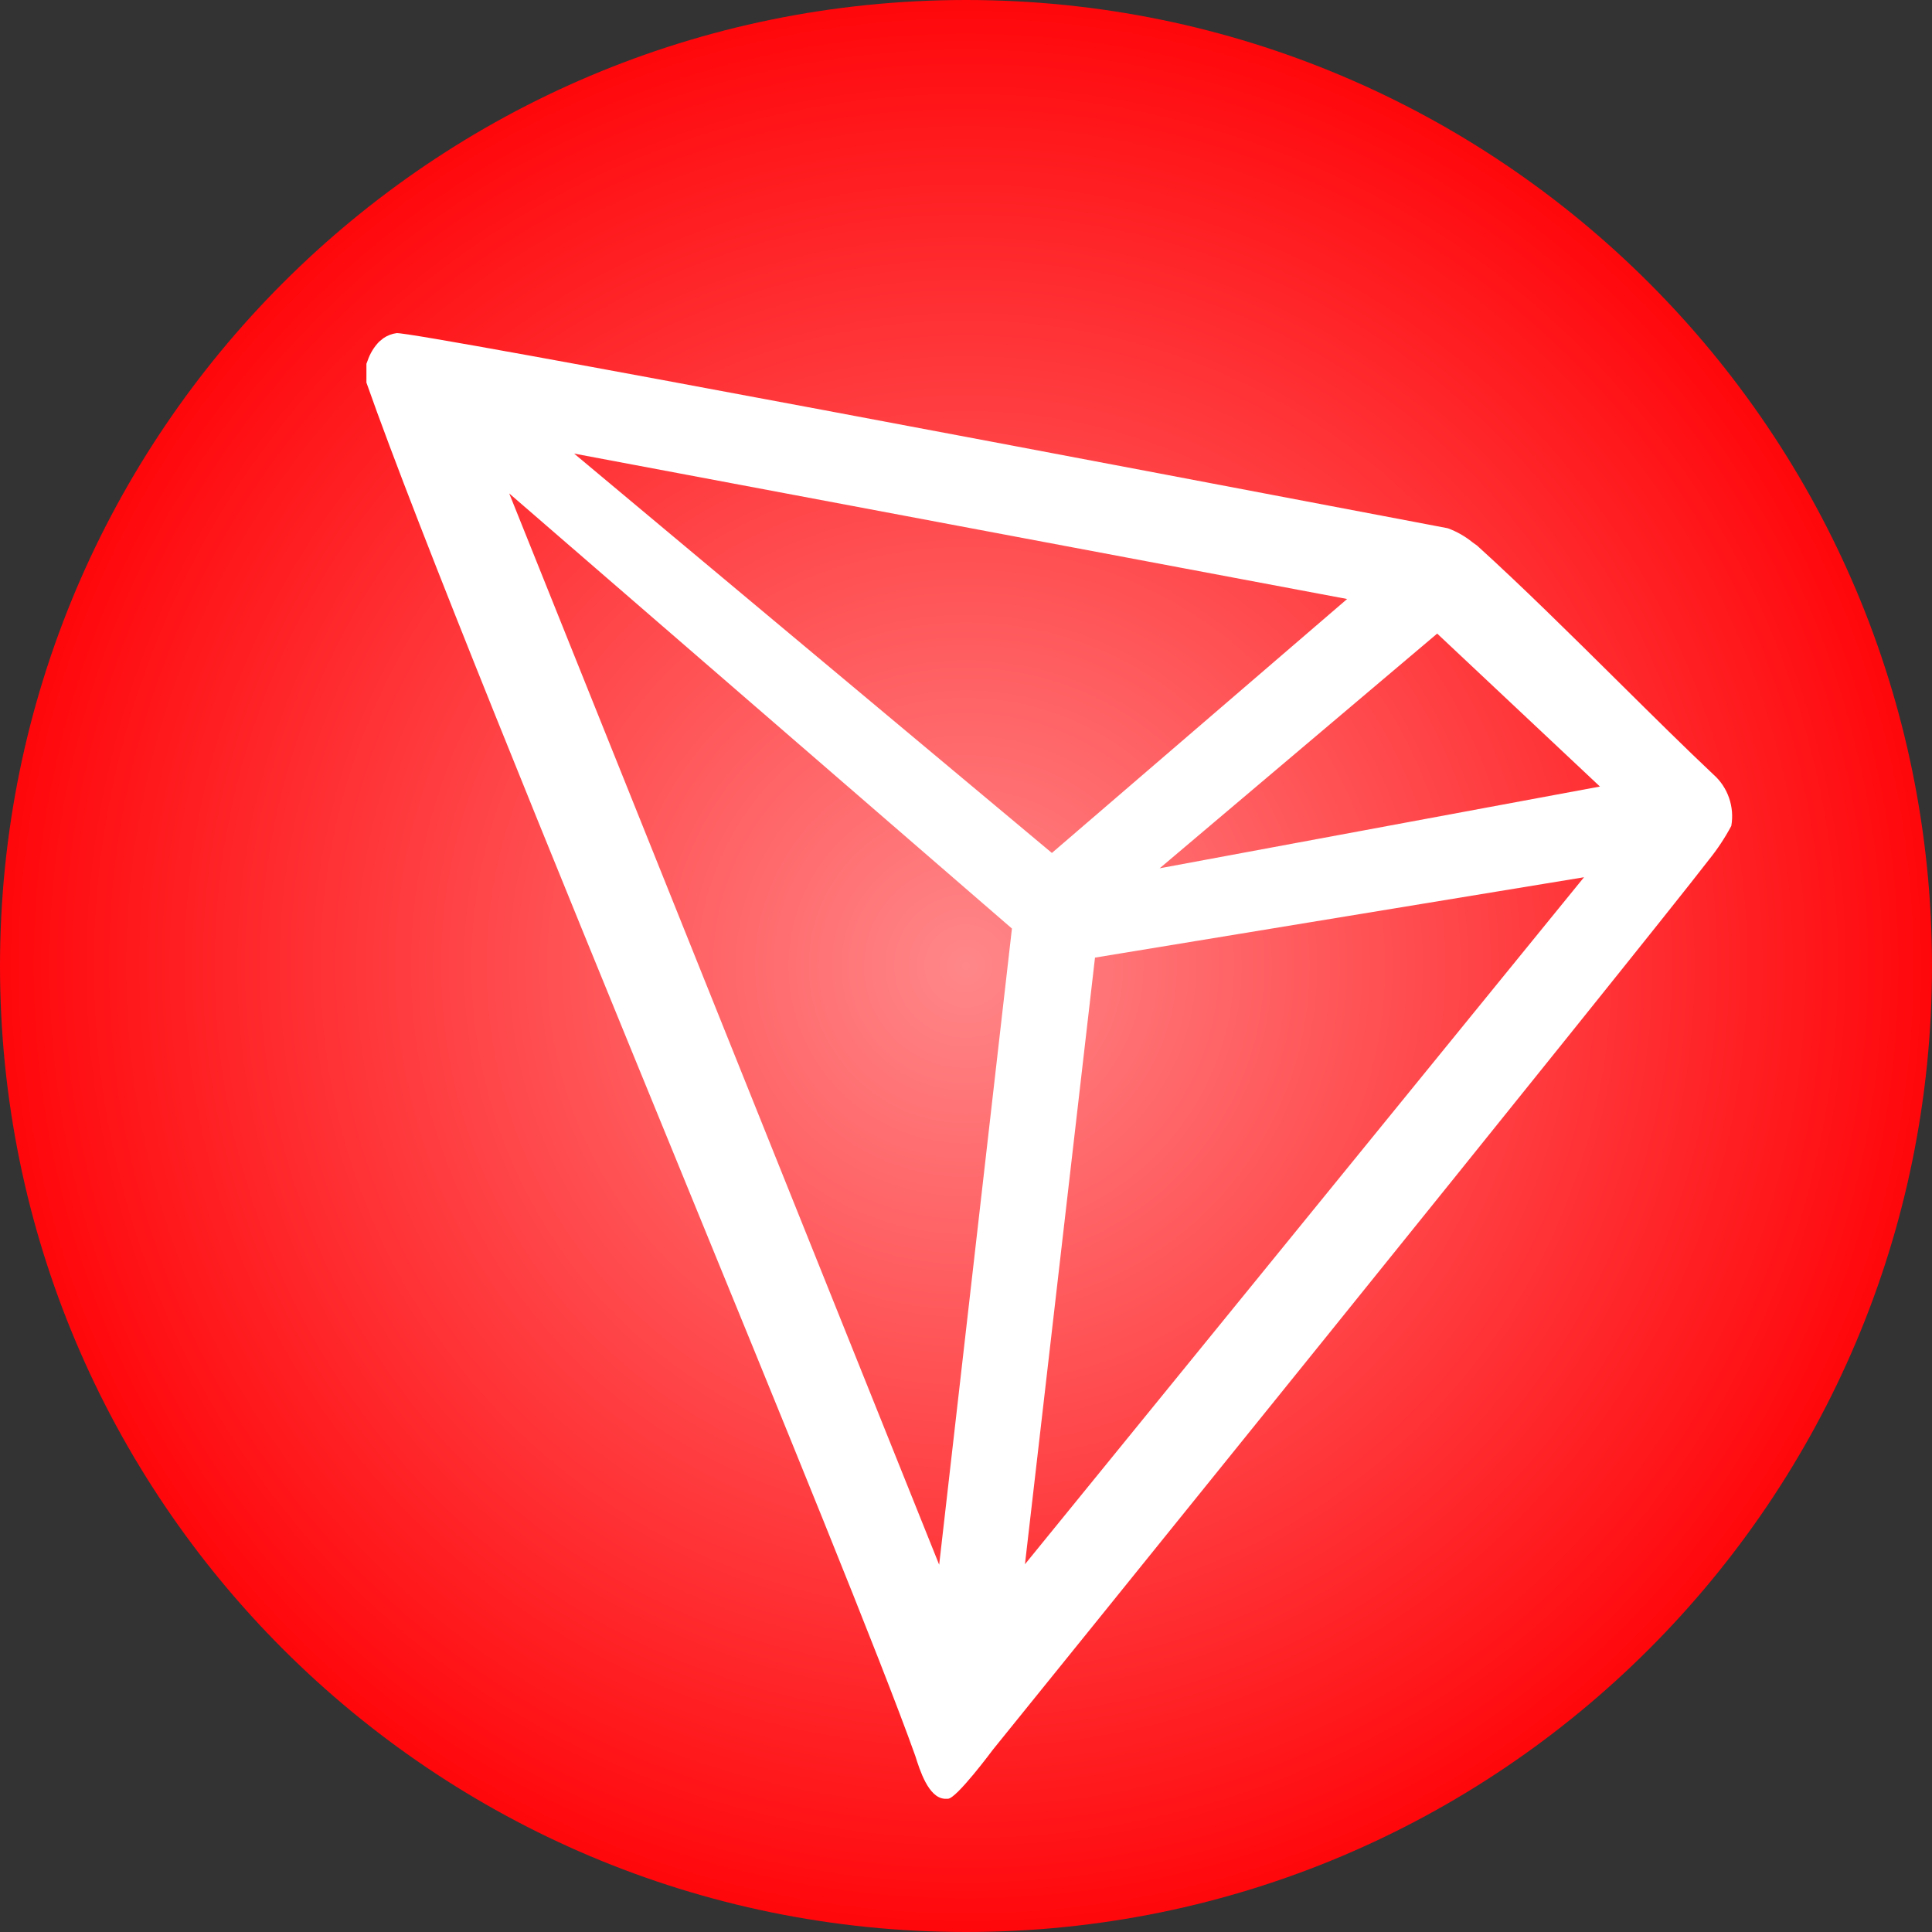
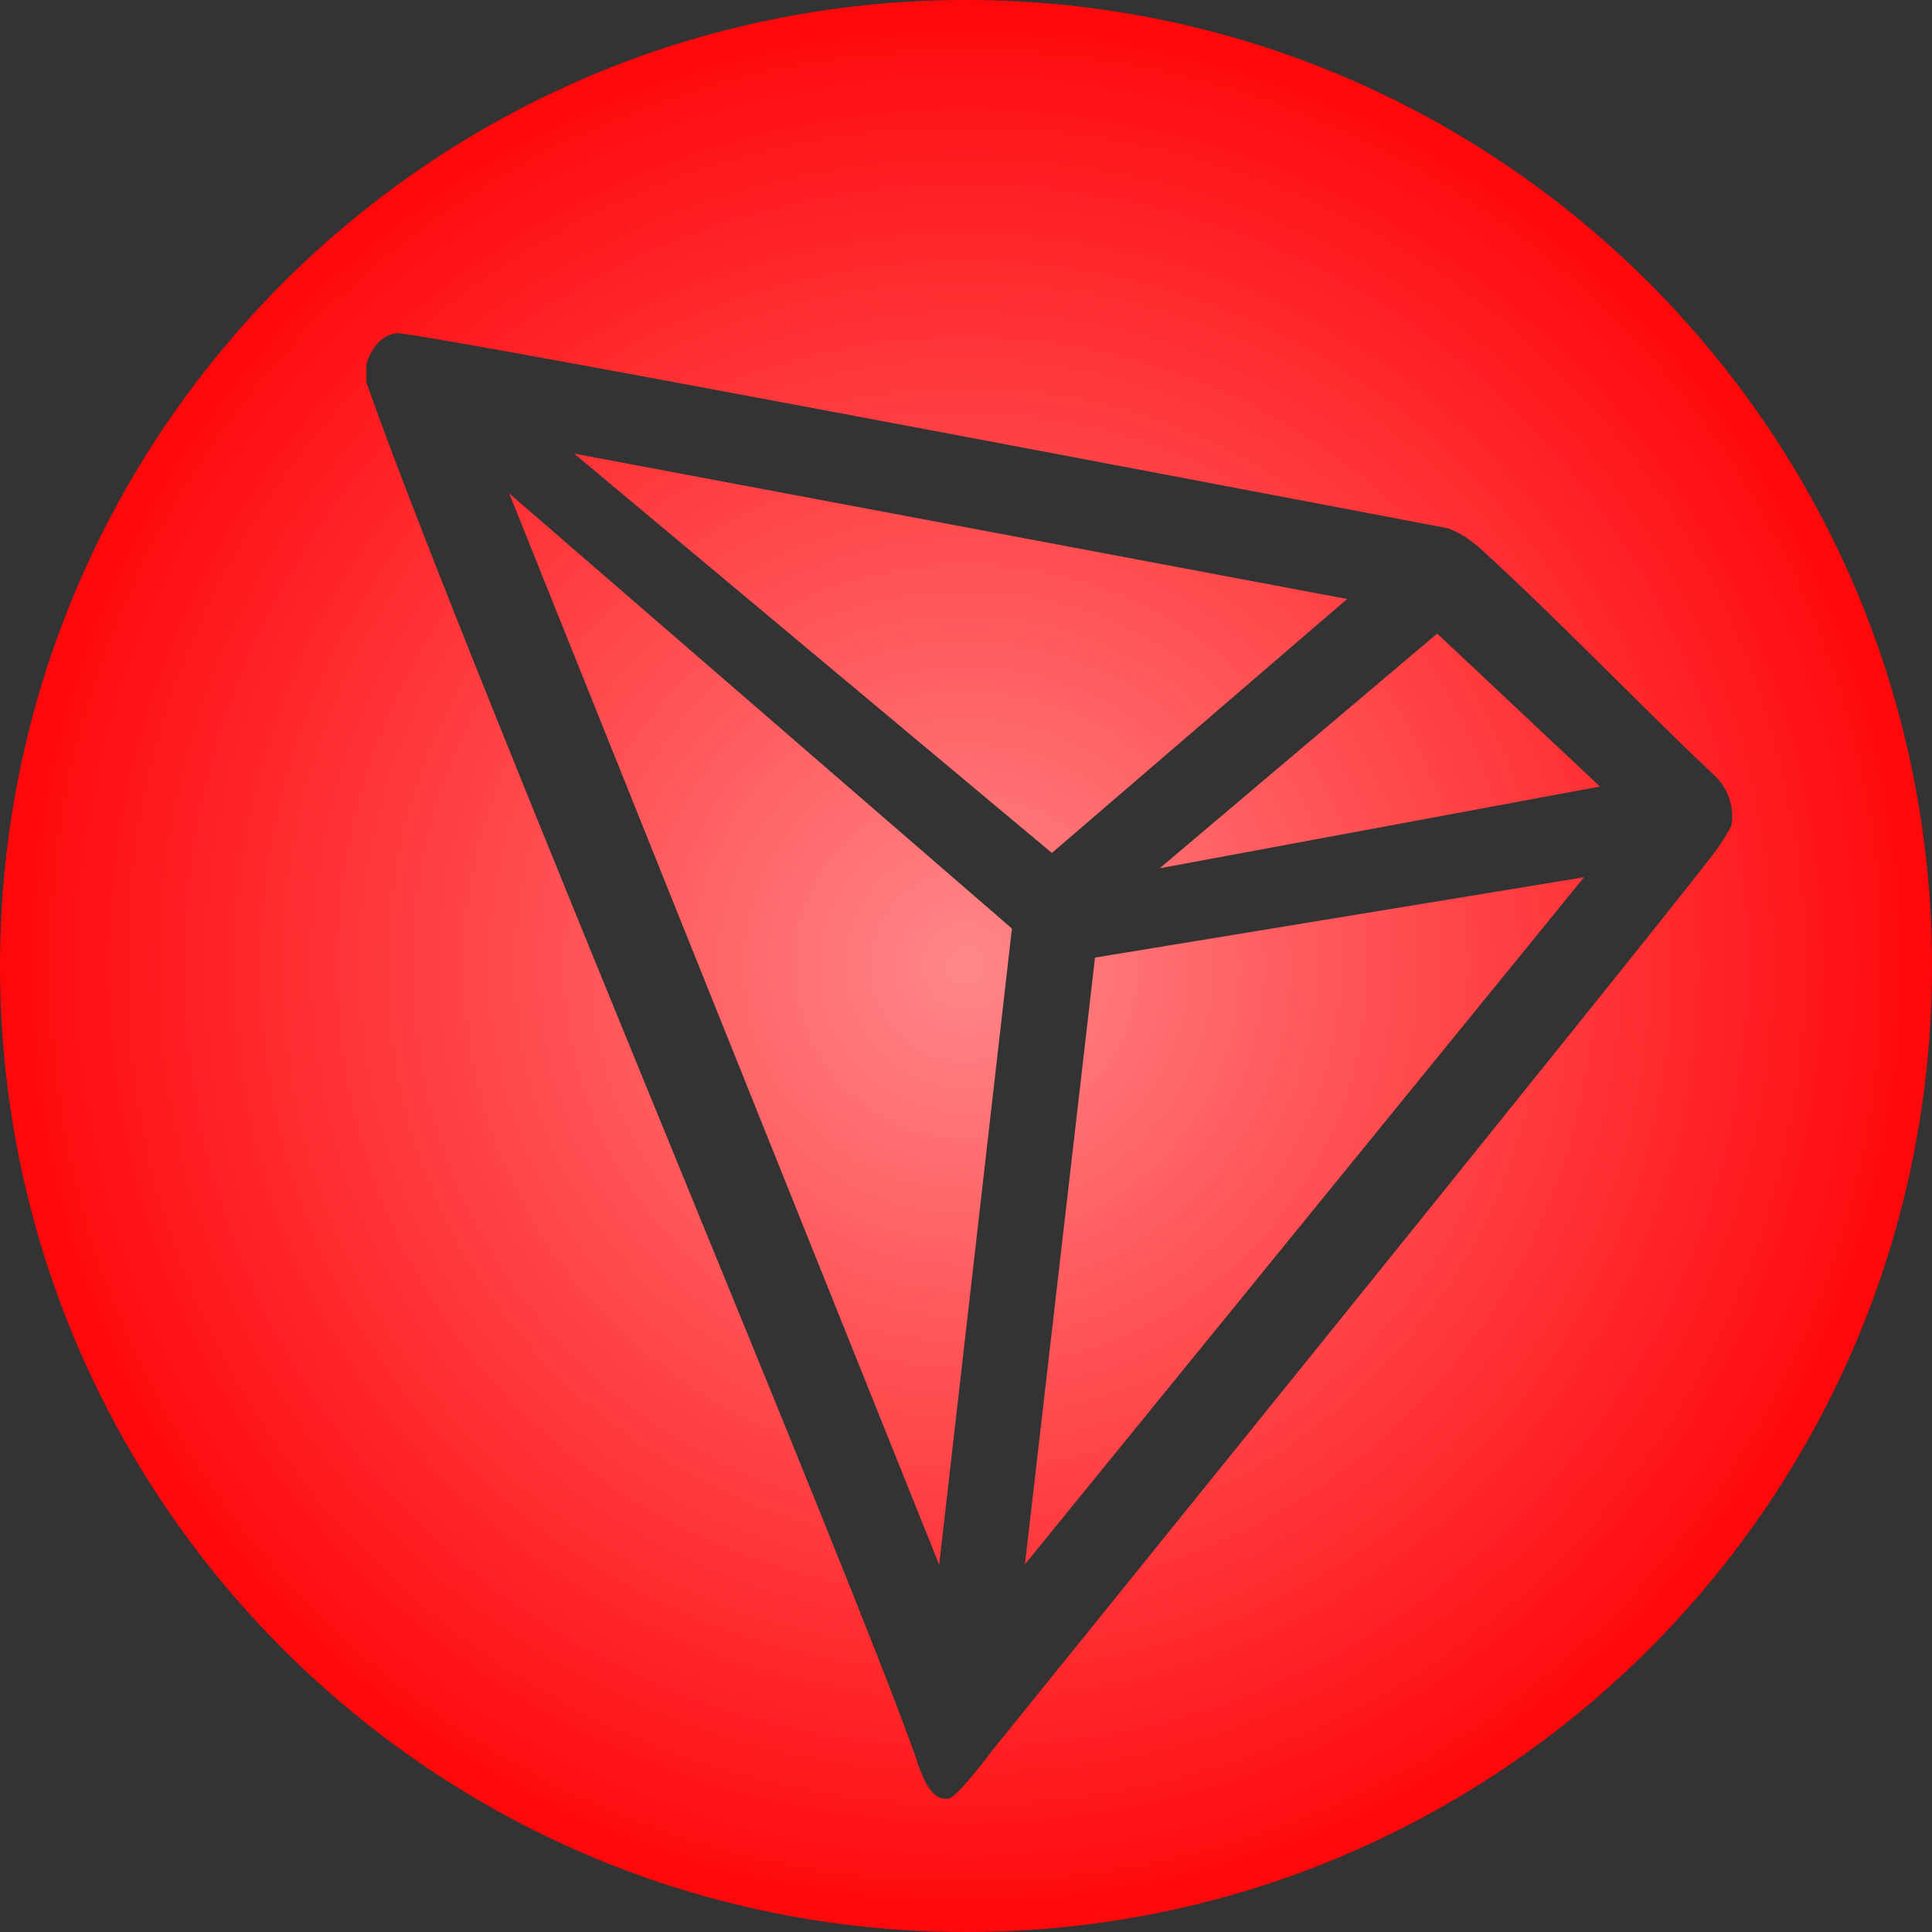
<svg xmlns="http://www.w3.org/2000/svg" width="70" height="70" viewBox="0 0 70 70" fill="none">
  <rect x="0" y="0" width="70" height="70" fill="#333333" stroke="none" />
-   <path d="M67.303 34.946C67.303 17.075 52.816 2.588 34.946 2.588C17.075 2.588 2.589 17.075 2.589 34.946V36.24C2.589 54.111 17.075 68.597 34.946 68.597C52.816 68.597 67.303 54.111 67.303 36.24V34.946Z" fill="white" />
  <path fill-rule="evenodd" clip-rule="evenodd" d="M35 70C54.33 70 70 54.33 70 35C70 15.67 54.33 0 35 0C15.67 0 0 15.67 0 35C0 54.33 15.67 70 35 70ZM58.668 24.732C59.894 25.946 61.071 27.111 62.086 28.067C62.341 28.294 62.535 28.584 62.647 28.91C62.76 29.235 62.788 29.585 62.728 29.925C62.496 30.36 62.223 30.771 61.915 31.153C59.531 34.257 35.972 63.397 35.972 63.397C35.972 63.397 34.655 65.172 34.346 65.172H34.215C33.638 65.123 33.329 64.145 33.166 63.63L33.166 63.629C31.929 60.155 28.38 51.489 24.563 42.17C20.048 31.146 15.158 19.208 13.276 13.862V13.771V13.181L13.317 13.074C13.405 12.812 13.549 12.574 13.74 12.377L13.894 12.252C14.036 12.156 14.197 12.094 14.366 12.07C14.936 11.999 42.661 17.275 51.214 18.903C51.689 18.993 52.105 19.073 52.454 19.139C52.781 19.258 53.086 19.432 53.357 19.653L53.52 19.77C55.126 21.224 56.946 23.026 58.668 24.732ZM52.072 22.956L42.017 31.46L57.969 28.498L52.072 22.956ZM20.801 16.434L38.112 30.904L48.809 21.703L20.801 16.434ZM57.392 31.784L39.674 34.696L37.136 56.676L57.392 31.784ZM36.664 33.643L18.45 17.878L34.028 56.693L36.664 33.643Z" fill="url(#paint0_radial_5_14)" />
  <defs>
    <radialGradient id="paint0_radial_5_14" cx="0" cy="0" r="1" gradientUnits="userSpaceOnUse" gradientTransform="translate(35 35) rotate(90) scale(35)">
      <stop stop-color="#FF8789" />
      <stop offset="1" stop-color="#FF060A" />
    </radialGradient>
  </defs>
</svg>